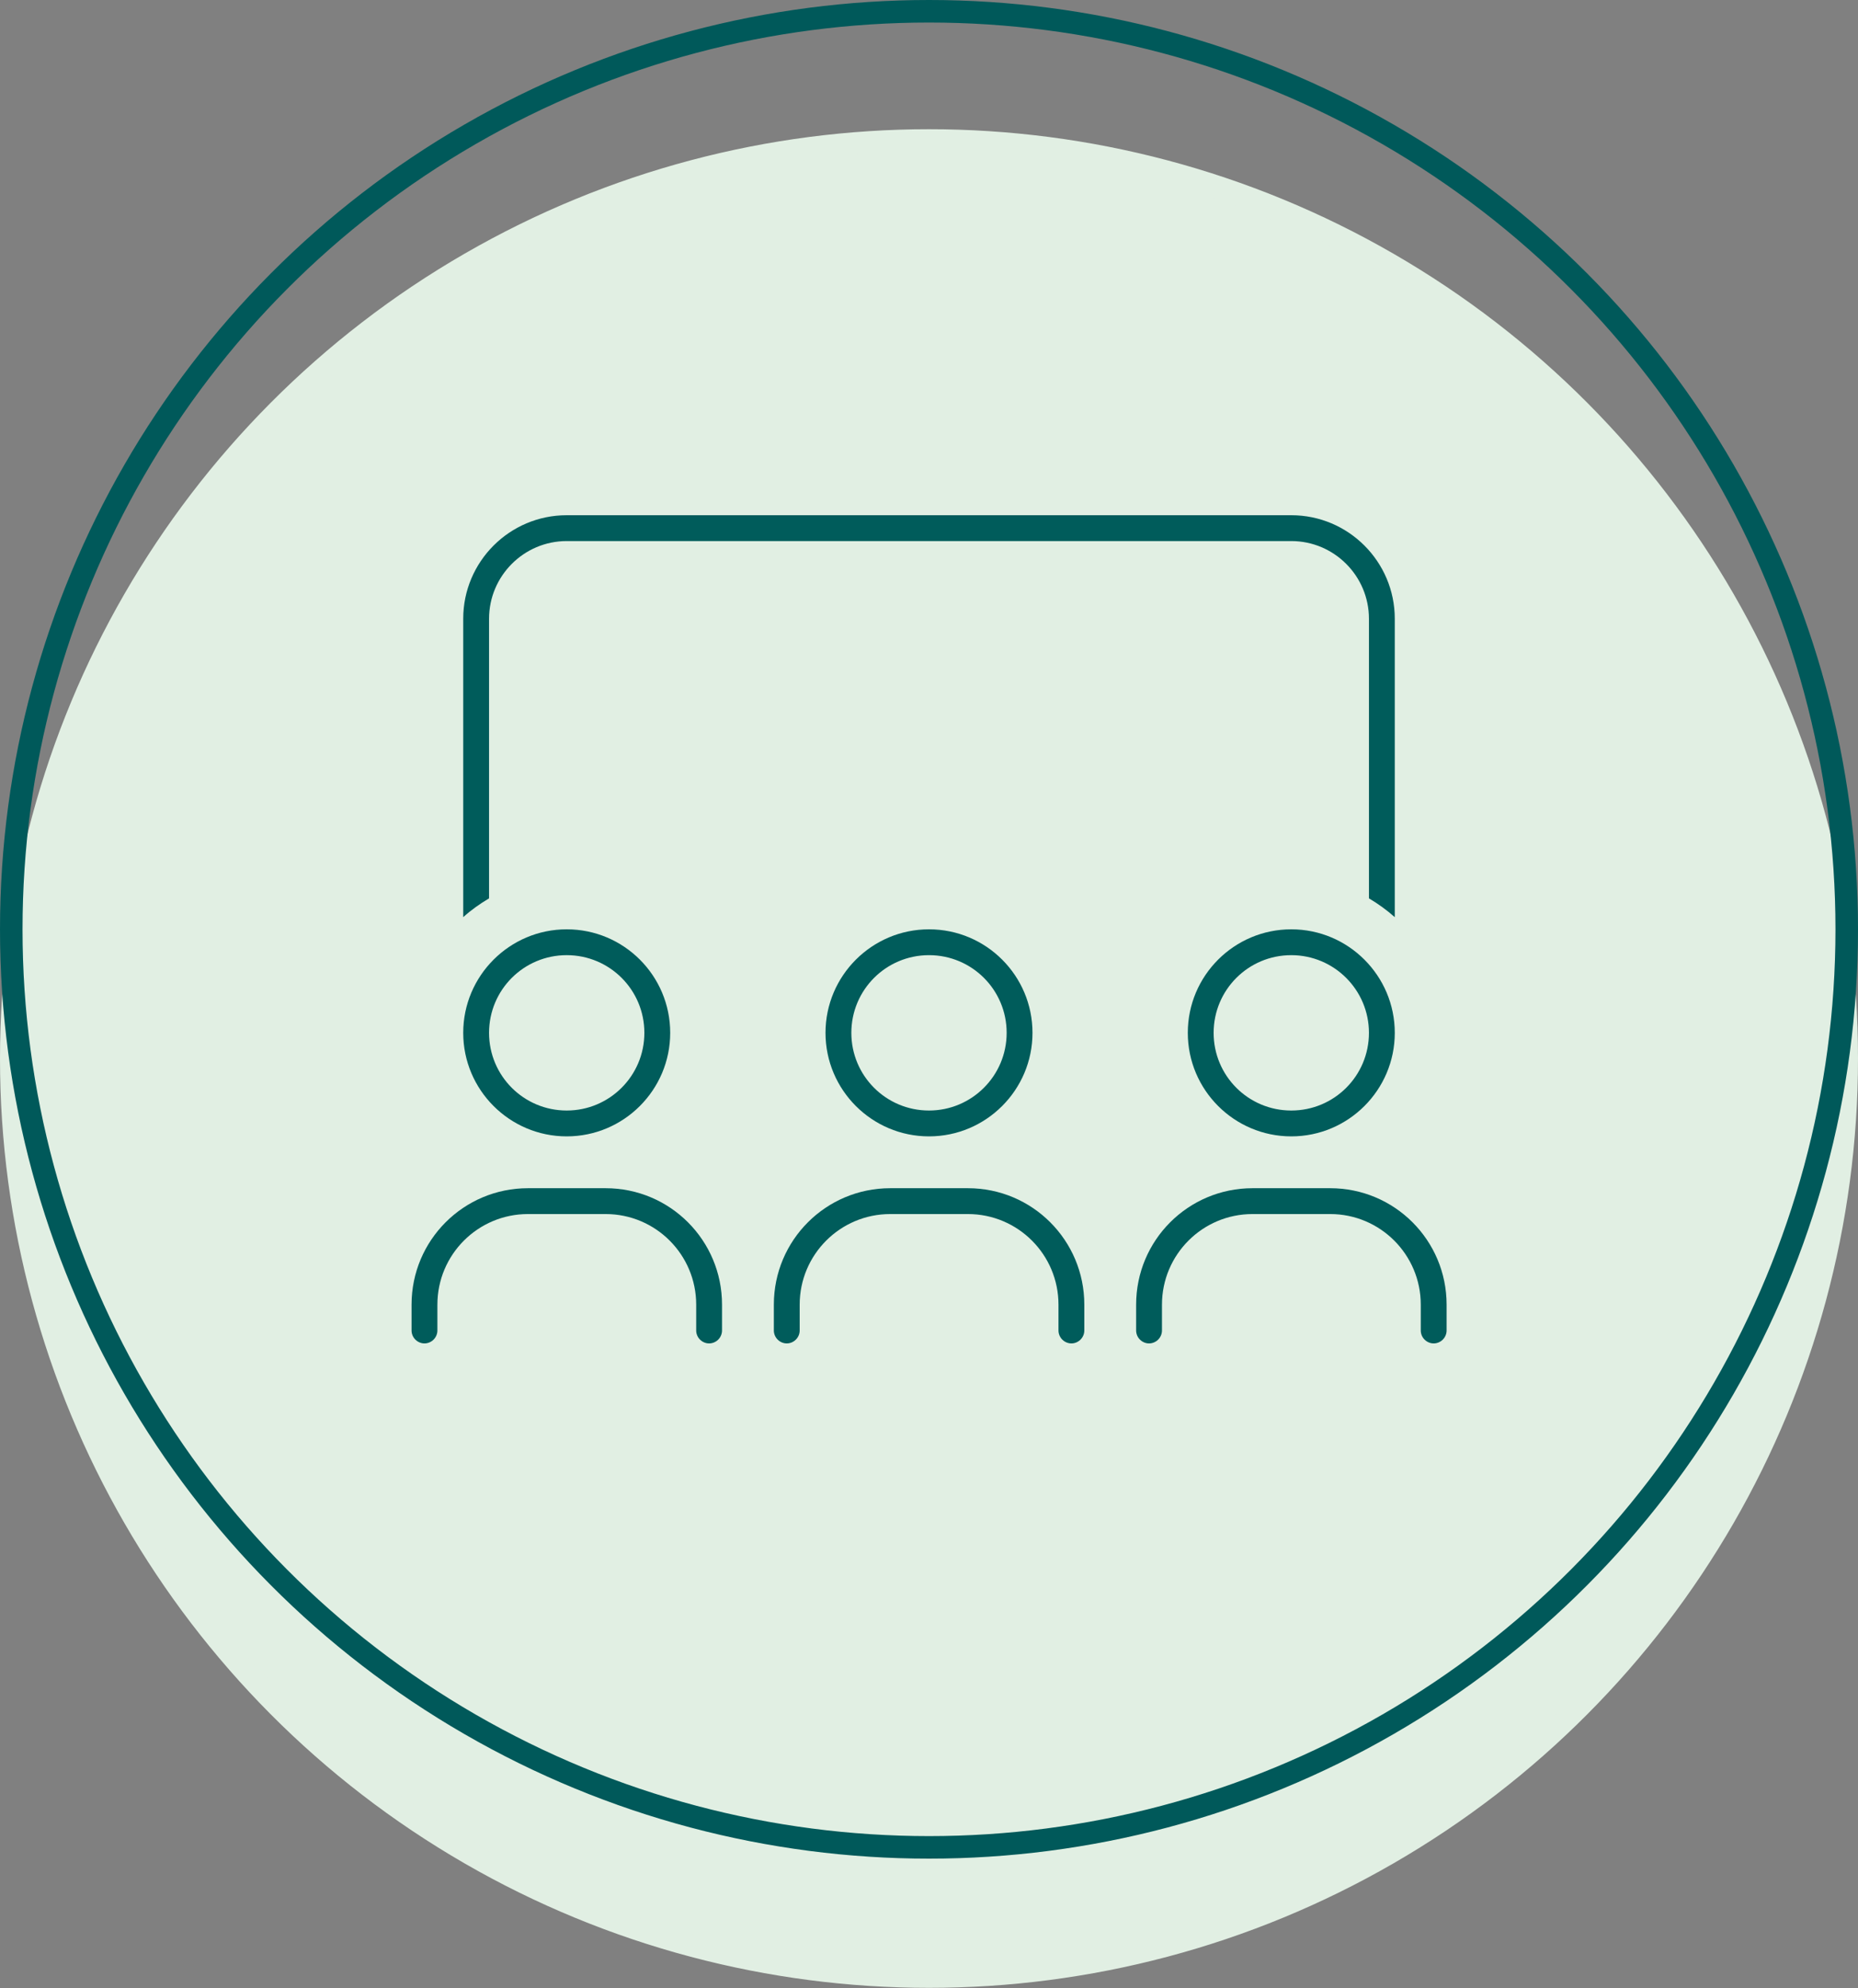
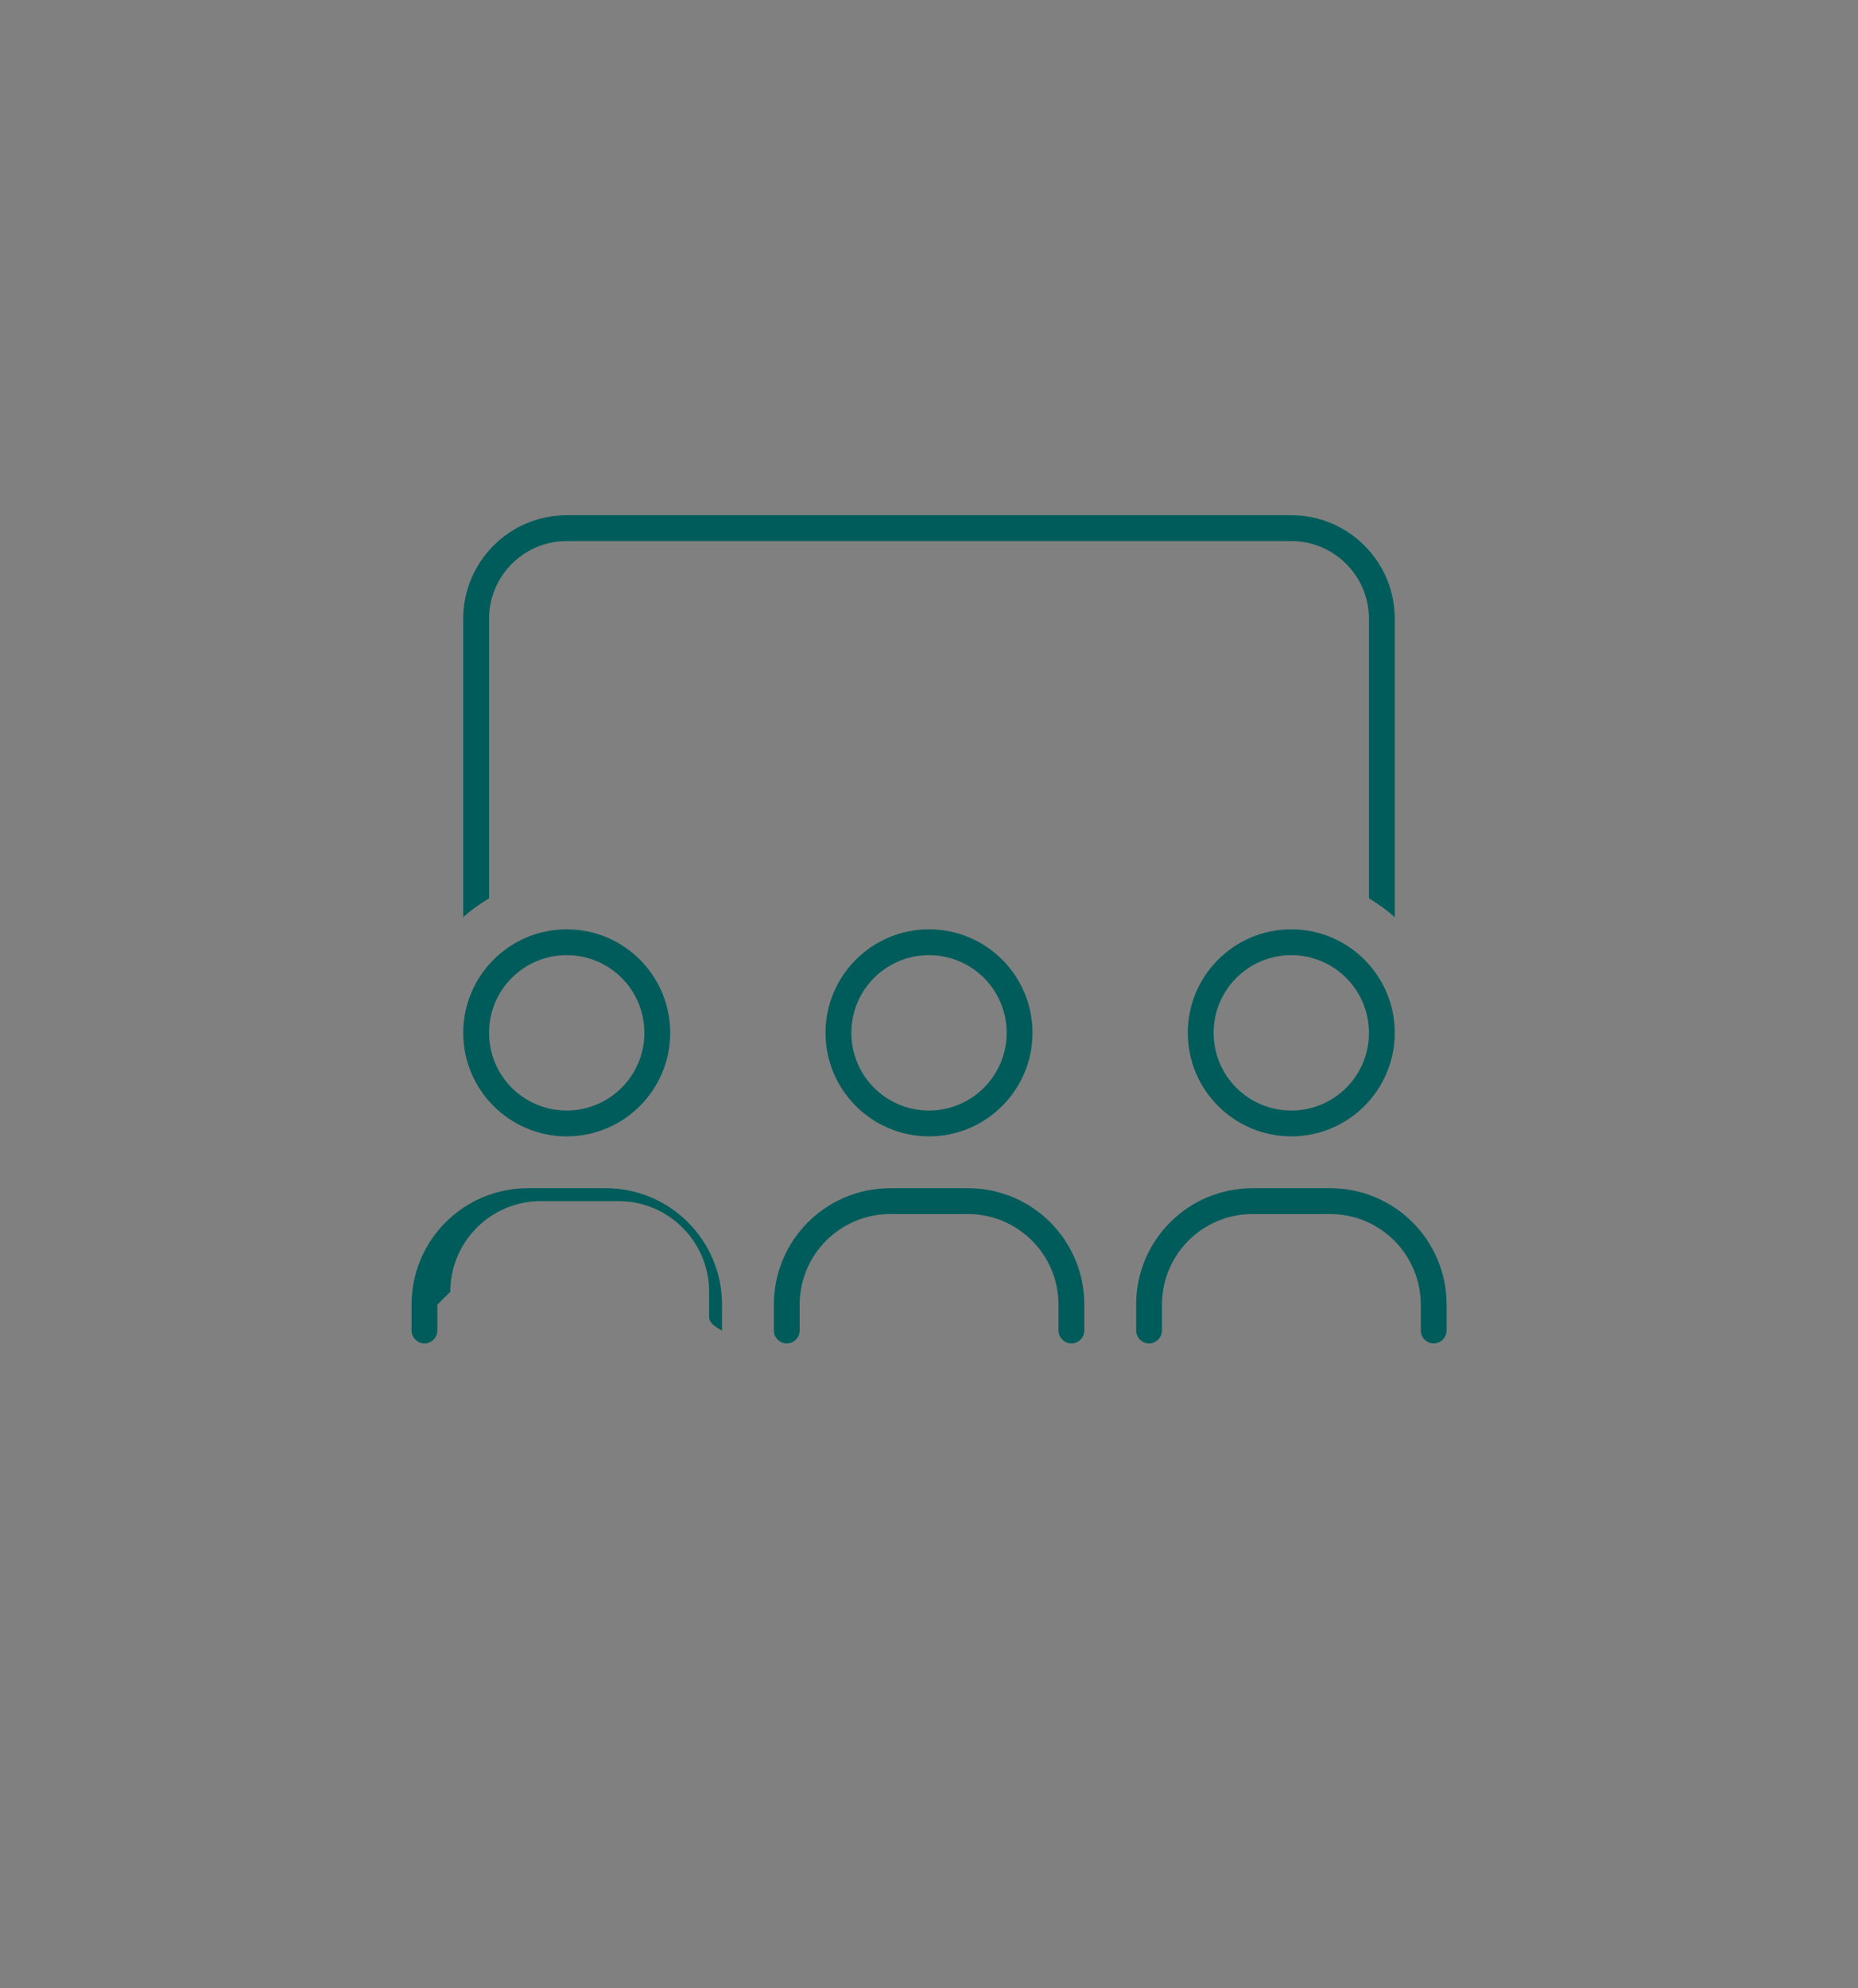
<svg xmlns="http://www.w3.org/2000/svg" id="Ebene_1" viewBox="0 0 123.7 132.31">
  <rect x="0" y="0" width="123.7" height="132.31" fill="#808080" stroke="none" />
  <defs>
    <style>
      .cls-1 {
        fill: #e1efe3;
        stroke: #e1efe3;
      }

      .cls-1, .cls-2 {
        stroke-miterlimit: 10;
        stroke-width: 1.5px;
      }

      .cls-2 {
        fill: none;
        stroke: #00595a;
      }

      .cls-3 {
        fill: #005c5b;
      }
    </style>
  </defs>
  <g>
-     <circle class="cls-1" cx="61.85" cy="70.45" r="61.1" />
-     <circle class="cls-2" cx="61.85" cy="61.85" r="61.1" />
-   </g>
-   <path class="cls-3" d="M85.97,36.01h-48.24c-2.85,0-5.17,2.32-5.17,5.17v18.61c-.61.36-1.2.78-1.72,1.25v-19.86c0-3.8,3.09-6.89,6.89-6.89h48.24c3.8,0,6.89,3.09,6.89,6.89v19.86c-.53-.47-1.11-.89-1.72-1.25v-18.61c0-2.85-2.32-5.17-5.17-5.17ZM37.73,73.91c2.85,0,5.17-2.31,5.17-5.17s-2.31-5.17-5.17-5.17-5.17,2.31-5.17,5.17,2.31,5.17,5.17,5.17ZM37.73,61.85c3.81,0,6.89,3.09,6.89,6.89s-3.09,6.89-6.89,6.89-6.89-3.09-6.89-6.89,3.09-6.89,6.89-6.89ZM61.85,73.91c2.85,0,5.17-2.31,5.17-5.17s-2.31-5.17-5.17-5.17-5.17,2.31-5.17,5.17,2.31,5.17,5.17,5.17ZM61.85,61.85c3.81,0,6.89,3.09,6.89,6.89s-3.09,6.89-6.89,6.89-6.89-3.09-6.89-6.89,3.09-6.89,6.89-6.89ZM91.14,68.74c0-2.85-2.31-5.17-5.17-5.17s-5.17,2.31-5.17,5.17,2.31,5.17,5.17,5.17,5.17-2.31,5.17-5.17ZM79.08,68.74c0-3.81,3.09-6.89,6.89-6.89s6.89,3.09,6.89,6.89-3.09,6.89-6.89,6.89-6.89-3.09-6.89-6.89ZM29.12,86.83v1.72c0,.47-.39.86-.86.86s-.86-.39-.86-.86v-1.72c0-4.29,3.47-7.75,7.75-7.75h5.17c4.29,0,7.75,3.47,7.75,7.75v1.72c0,.47-.39.86-.86.86s-.86-.39-.86-.86v-1.72c0-3.33-2.7-6.03-6.03-6.03h-5.17c-3.33,0-6.03,2.7-6.03,6.03ZM59.27,80.8c-3.33,0-6.03,2.7-6.03,6.03v1.72c0,.47-.39.86-.86.86s-.86-.39-.86-.86v-1.72c0-4.29,3.47-7.75,7.75-7.75h5.17c4.29,0,7.75,3.47,7.75,7.75v1.72c0,.47-.39.86-.86.86s-.86-.39-.86-.86v-1.72c0-3.33-2.7-6.03-6.03-6.03h-5.17ZM77.36,86.83v1.72c0,.47-.39.86-.86.86s-.86-.39-.86-.86v-1.72c0-4.29,3.47-7.75,7.75-7.75h5.17c4.29,0,7.75,3.47,7.75,7.75v1.72c0,.47-.39.86-.86.86s-.86-.39-.86-.86v-1.72c0-3.33-2.7-6.03-6.03-6.03h-5.17c-3.33,0-6.03,2.7-6.03,6.03Z" />
+     </g>
+   <path class="cls-3" d="M85.97,36.01h-48.24c-2.85,0-5.17,2.32-5.17,5.17v18.61c-.61.36-1.2.78-1.72,1.25v-19.86c0-3.8,3.09-6.89,6.89-6.89h48.24c3.8,0,6.89,3.09,6.89,6.89v19.86c-.53-.47-1.11-.89-1.72-1.25v-18.61c0-2.85-2.32-5.17-5.17-5.17ZM37.73,73.91c2.85,0,5.17-2.31,5.17-5.17s-2.31-5.17-5.17-5.17-5.17,2.31-5.17,5.17,2.31,5.17,5.17,5.17ZM37.73,61.85c3.81,0,6.89,3.09,6.89,6.89s-3.09,6.89-6.89,6.89-6.89-3.09-6.89-6.89,3.09-6.89,6.89-6.89ZM61.85,73.91c2.85,0,5.17-2.31,5.17-5.17s-2.31-5.17-5.17-5.17-5.17,2.31-5.17,5.17,2.31,5.17,5.17,5.17ZM61.85,61.85c3.81,0,6.89,3.09,6.89,6.89s-3.09,6.89-6.89,6.89-6.89-3.09-6.89-6.89,3.09-6.89,6.89-6.89ZM91.14,68.74c0-2.85-2.31-5.17-5.17-5.17s-5.17,2.31-5.17,5.17,2.31,5.17,5.17,5.17,5.17-2.31,5.17-5.17ZM79.08,68.74c0-3.81,3.09-6.89,6.89-6.89s6.89,3.09,6.89,6.89-3.09,6.89-6.89,6.89-6.89-3.09-6.89-6.89ZM29.12,86.83v1.72c0,.47-.39.86-.86.86s-.86-.39-.86-.86v-1.72c0-4.29,3.47-7.75,7.75-7.75h5.17c4.29,0,7.75,3.47,7.75,7.75v1.72s-.86-.39-.86-.86v-1.72c0-3.33-2.7-6.03-6.03-6.03h-5.17c-3.33,0-6.03,2.7-6.03,6.03ZM59.27,80.8c-3.33,0-6.03,2.7-6.03,6.03v1.72c0,.47-.39.86-.86.86s-.86-.39-.86-.86v-1.72c0-4.29,3.47-7.75,7.75-7.75h5.17c4.29,0,7.75,3.47,7.75,7.75v1.72c0,.47-.39.86-.86.86s-.86-.39-.86-.86v-1.72c0-3.33-2.7-6.03-6.03-6.03h-5.17ZM77.36,86.83v1.72c0,.47-.39.86-.86.86s-.86-.39-.86-.86v-1.72c0-4.29,3.47-7.75,7.75-7.75h5.17c4.29,0,7.75,3.47,7.75,7.75v1.72c0,.47-.39.86-.86.86s-.86-.39-.86-.86v-1.72c0-3.33-2.7-6.03-6.03-6.03h-5.17c-3.33,0-6.03,2.7-6.03,6.03Z" />
</svg>